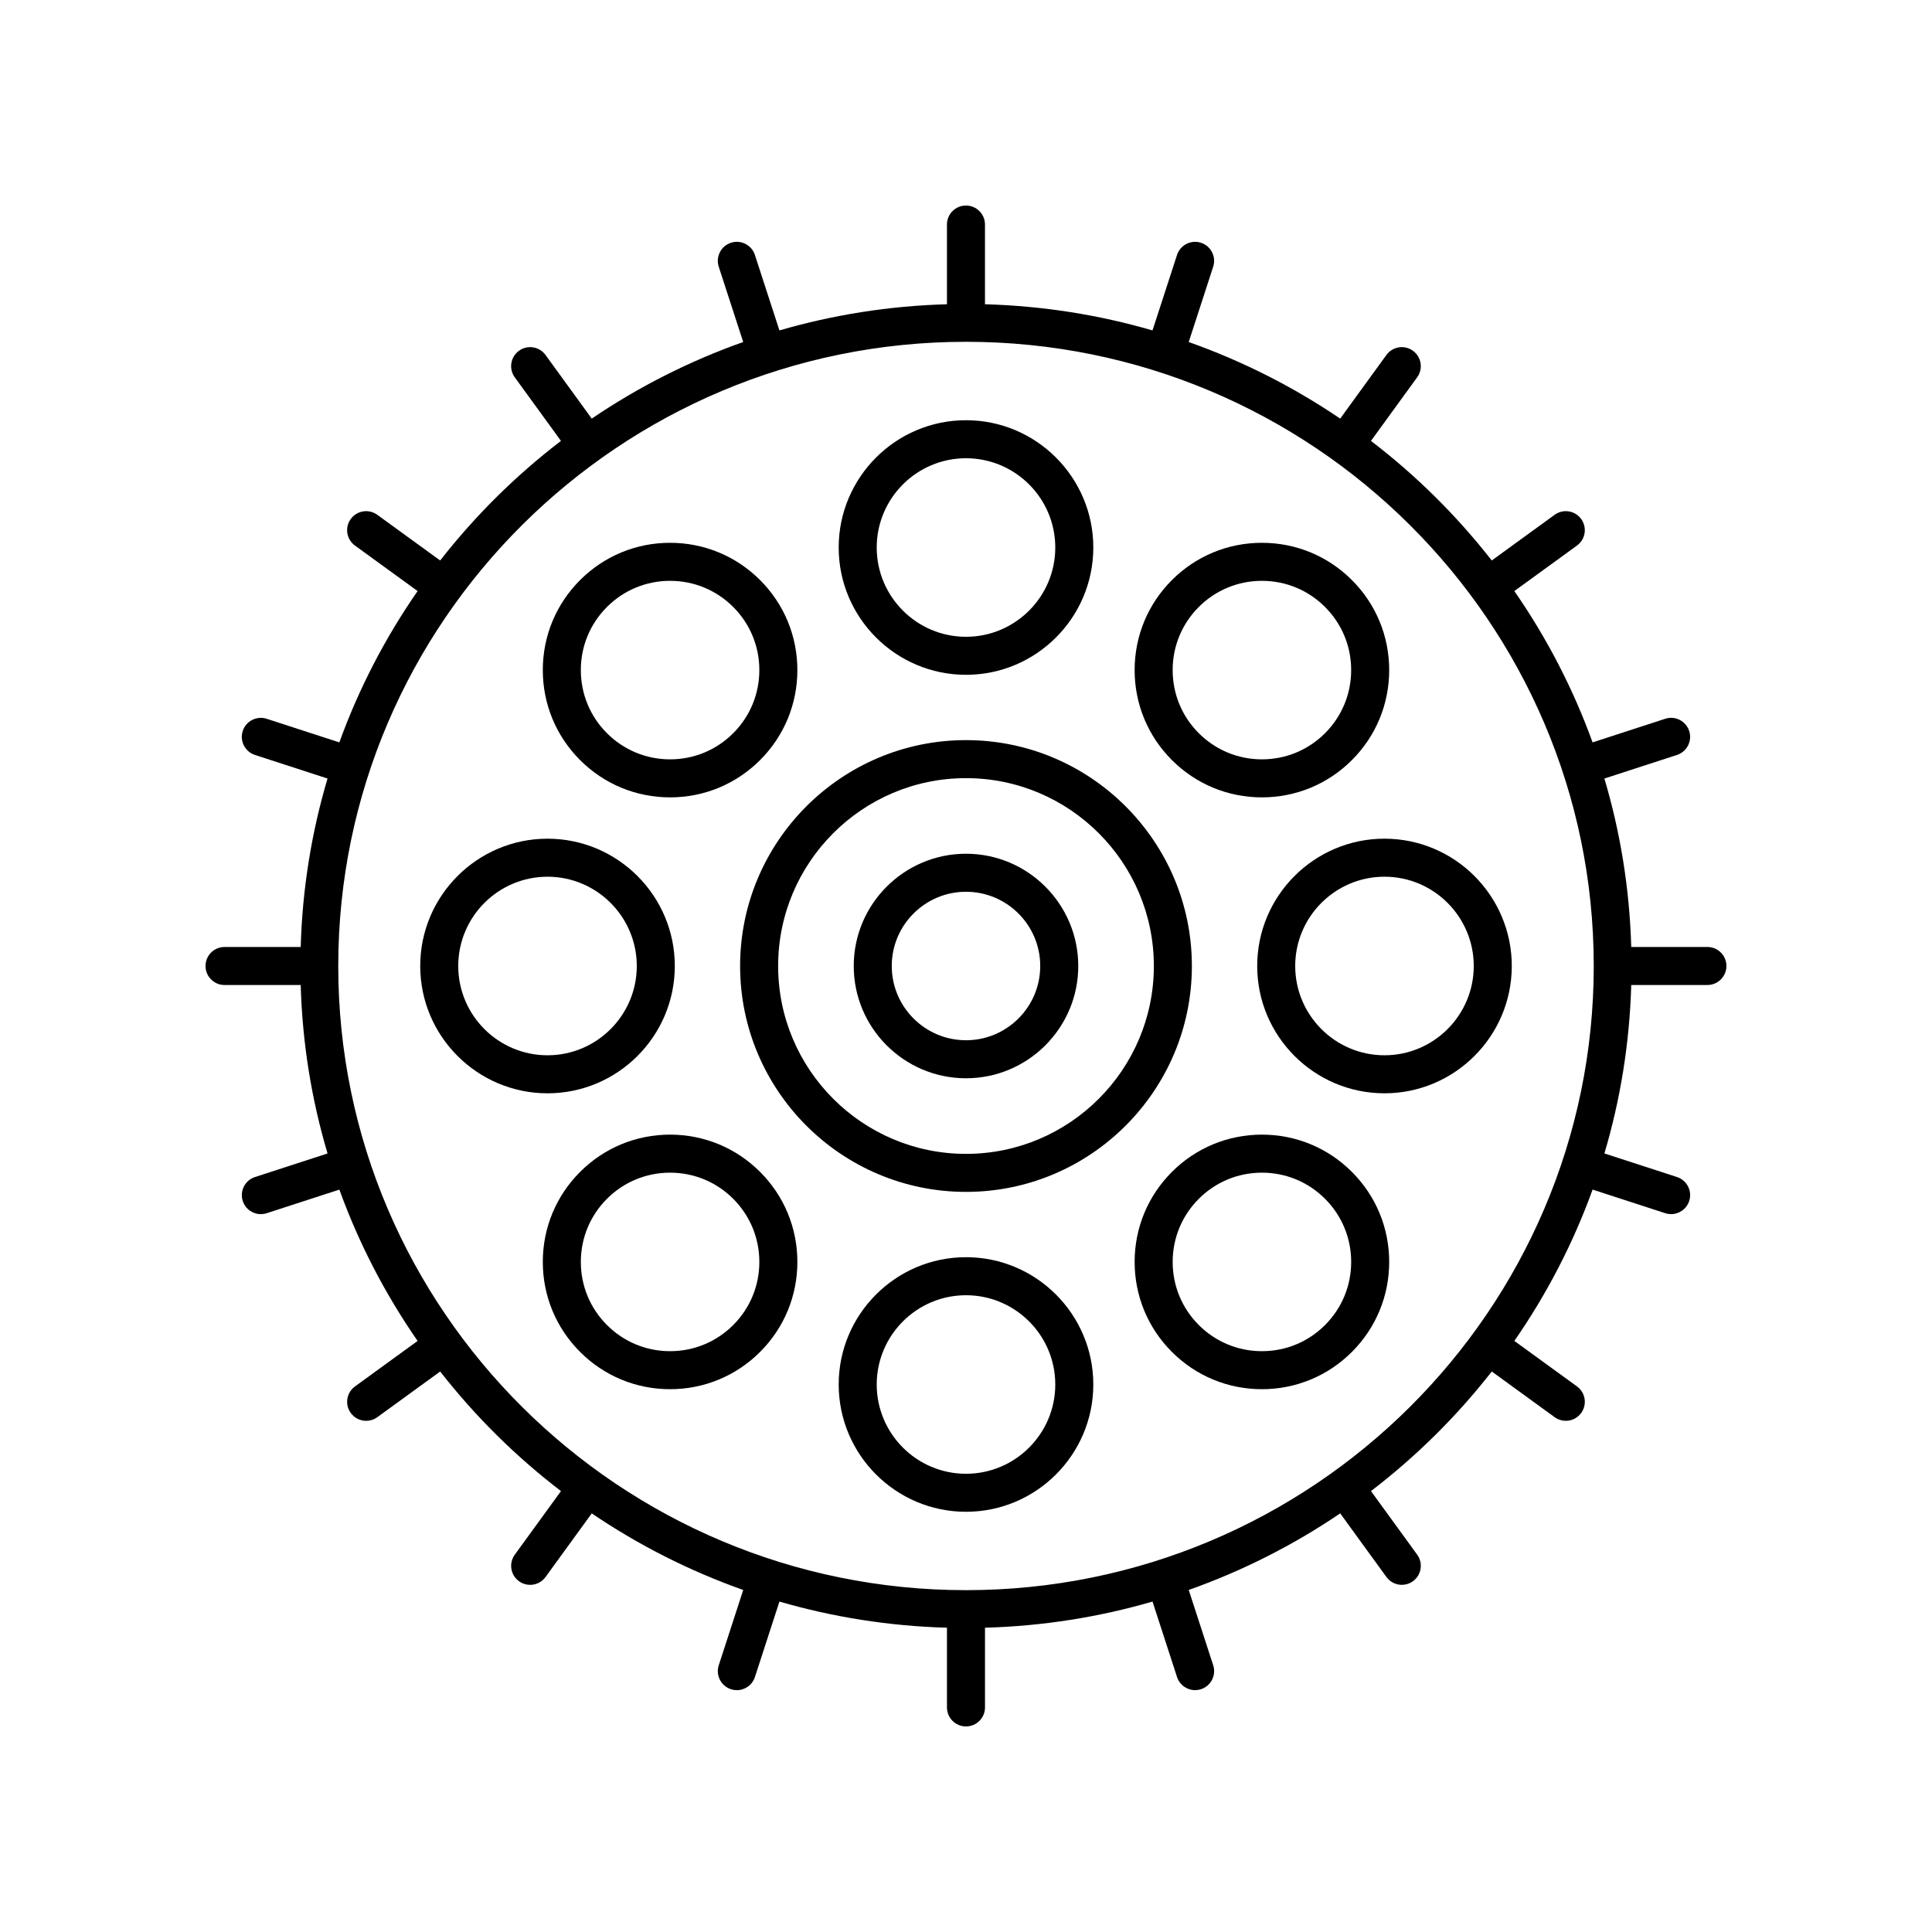
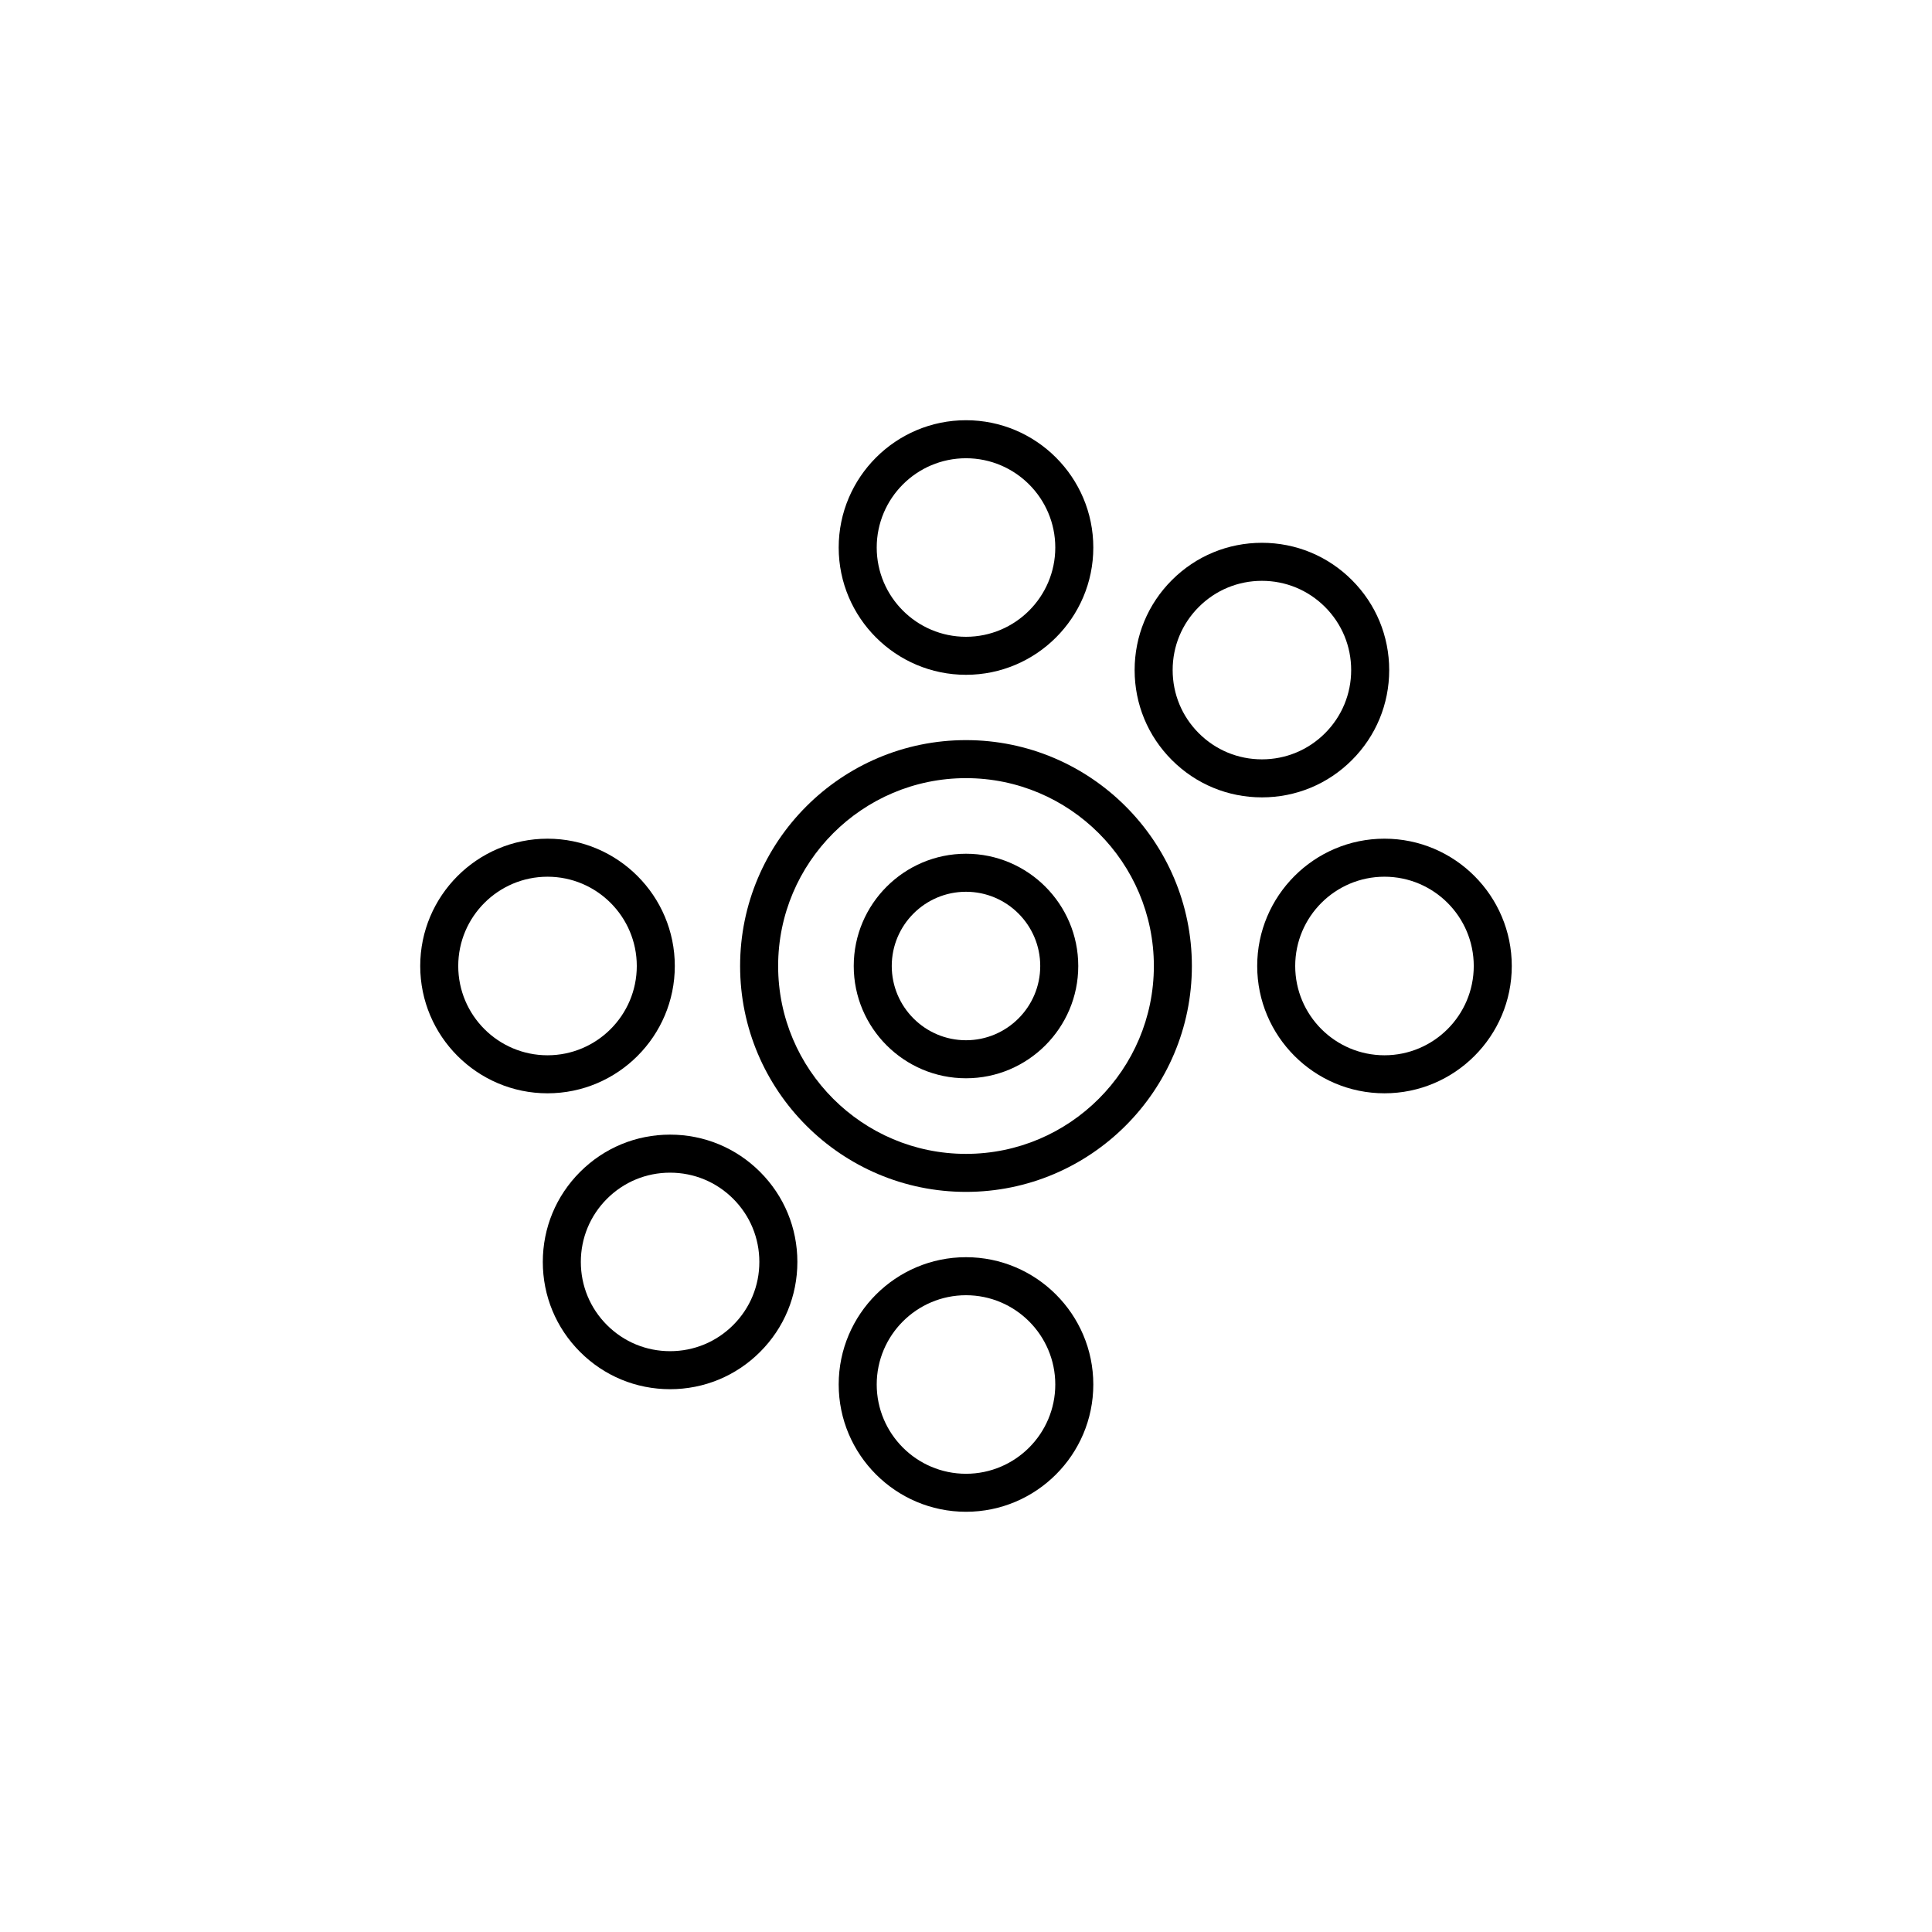
<svg xmlns="http://www.w3.org/2000/svg" fill="#000000" width="800px" height="800px" version="1.1" viewBox="144 144 512 512">
  <g>
-     <path d="m596.48 394.96h-20.184c-0.441-15.461-2.887-30.422-7.117-44.641l19.234-6.25c2.648-0.859 4.098-3.703 3.238-6.348-0.859-2.652-3.711-4.098-6.348-3.238l-19.254 6.258c-5.18-14.32-12.188-27.777-20.734-40.105l16.598-12.059c2.25-1.633 2.75-4.781 1.113-7.035-1.633-2.254-4.781-2.746-7.035-1.113l-16.66 12.105c-9.273-11.867-20.031-22.527-32.012-31.691l12.242-16.848c1.637-2.254 1.137-5.402-1.113-7.035-2.254-1.637-5.406-1.141-7.035 1.113l-12.25 16.863c-12.352-8.379-25.824-15.223-40.141-20.297l6.484-19.957c0.859-2.641-0.59-5.484-3.238-6.348-2.637-0.855-5.484 0.59-6.348 3.238l-6.496 19.992c-14.152-4.117-29.027-6.5-44.395-6.934v-21.121c0-2.785-2.254-5.039-5.039-5.039s-5.039 2.254-5.039 5.039v21.121c-15.367 0.434-30.242 2.816-44.395 6.934l-6.496-19.992c-0.859-2.652-3.711-4.098-6.348-3.238-2.648 0.859-4.098 3.703-3.238 6.348l6.484 19.957c-14.316 5.07-27.789 11.914-40.141 20.297l-12.25-16.863c-1.633-2.254-4.789-2.746-7.035-1.113-2.25 1.633-2.75 4.781-1.113 7.035l12.242 16.848c-11.98 9.164-22.738 19.82-32.012 31.691l-16.66-12.105c-2.258-1.637-5.402-1.141-7.035 1.113-1.637 2.254-1.137 5.402 1.113 7.035l16.598 12.059c-8.547 12.328-15.555 25.781-20.734 40.105l-19.254-6.258c-2.637-0.855-5.484 0.59-6.348 3.238-0.859 2.641 0.59 5.484 3.238 6.348l19.234 6.25c-4.227 14.219-6.672 29.18-7.113 44.641h-20.184c-2.785 0-5.039 2.254-5.039 5.039s2.254 5.039 5.039 5.039h20.184c0.441 15.461 2.887 30.422 7.117 44.641l-19.234 6.25c-2.648 0.859-4.098 3.703-3.238 6.348 0.695 2.129 2.668 3.484 4.793 3.484 0.516 0 1.039-0.078 1.555-0.246l19.254-6.258c5.18 14.32 12.188 27.777 20.734 40.105l-16.598 12.059c-2.25 1.633-2.75 4.781-1.113 7.035 0.984 1.359 2.519 2.078 4.078 2.078 1.027 0 2.062-0.316 2.957-0.965l16.66-12.105c9.273 11.867 20.031 22.527 32.012 31.691l-12.242 16.848c-1.637 2.254-1.137 5.402 1.113 7.035 0.895 0.648 1.93 0.965 2.957 0.965 1.559 0 3.094-0.719 4.078-2.078l12.25-16.863c12.352 8.379 25.824 15.223 40.141 20.297l-6.484 19.957c-0.859 2.641 0.59 5.484 3.238 6.348 0.516 0.168 1.039 0.246 1.555 0.246 2.125 0 4.098-1.352 4.793-3.484l6.496-19.992c14.152 4.113 29.027 6.496 44.395 6.93v21.121c0 2.785 2.254 5.039 5.039 5.039s5.039-2.254 5.039-5.039v-21.121c15.367-0.434 30.242-2.816 44.395-6.934l6.496 19.992c0.695 2.129 2.668 3.484 4.793 3.484 0.516 0 1.039-0.078 1.555-0.246 2.648-0.859 4.098-3.703 3.238-6.348l-6.484-19.957c14.316-5.07 27.789-11.914 40.141-20.297l12.25 16.863c0.984 1.359 2.519 2.078 4.078 2.078 1.027 0 2.062-0.316 2.957-0.965 2.25-1.633 2.75-4.781 1.113-7.035l-12.242-16.848c11.98-9.164 22.738-19.82 32.012-31.691l16.66 12.105c0.895 0.648 1.93 0.965 2.957 0.965 1.559 0 3.094-0.719 4.078-2.078 1.637-2.254 1.137-5.402-1.113-7.035l-16.598-12.059c8.547-12.328 15.555-25.781 20.734-40.105l19.254 6.258c0.516 0.168 1.039 0.246 1.555 0.246 2.125 0 4.098-1.352 4.793-3.484 0.859-2.641-0.59-5.484-3.238-6.348l-19.234-6.25c4.227-14.219 6.672-29.18 7.113-44.641h20.184c2.785 0 5.039-2.254 5.039-5.039 0-2.781-2.254-5.035-5.039-5.035zm-196.48 170.45c-91.73 0-166.36-74.203-166.36-165.41 0-91.215 74.625-165.42 166.36-165.42 91.727 0 166.36 74.203 166.36 165.42 0 91.211-74.629 165.41-166.36 165.41z" />
    <path d="m400 322.83c18.602 0 33.738-15.133 33.738-33.73 0-18.602-15.133-33.738-33.738-33.738-18.602 0-33.738 15.133-33.738 33.738 0 18.598 15.133 33.73 33.738 33.73zm0-57.391c13.047 0 23.66 10.613 23.66 23.66 0 13.043-10.613 23.656-23.66 23.656s-23.66-10.613-23.66-23.656c0-13.051 10.609-23.66 23.66-23.66z" />
-     <path d="m321.58 355.31c9.008 0 17.48-3.508 23.852-9.879 6.371-6.371 9.879-14.844 9.879-23.852 0-9.012-3.508-17.484-9.879-23.852-6.371-6.371-14.844-9.879-23.852-9.879-9.012 0-17.484 3.508-23.852 9.879-6.371 6.367-9.879 14.84-9.879 23.852 0 9.008 3.508 17.48 9.879 23.852 6.367 6.371 14.84 9.879 23.852 9.879zm-16.727-50.457c4.469-4.469 10.406-6.926 16.727-6.926 6.316 0 12.262 2.461 16.727 6.926 4.469 4.469 6.926 10.406 6.926 16.727 0 6.316-2.461 12.262-6.926 16.727-4.469 4.469-10.41 6.926-16.727 6.926-6.32 0-12.262-2.461-16.727-6.926-4.469-4.469-6.926-10.41-6.926-16.727-0.004-6.32 2.457-12.262 6.926-16.727z" />
    <path d="m322.83 400c0-18.602-15.133-33.738-33.73-33.738-18.602 0-33.738 15.133-33.738 33.738 0 18.602 15.133 33.738 33.738 33.738 18.598-0.004 33.73-15.137 33.73-33.738zm-57.391 0c0-13.047 10.613-23.66 23.66-23.66 13.043 0 23.656 10.613 23.656 23.66s-10.613 23.66-23.656 23.66c-13.051 0-23.66-10.613-23.66-23.66z" />
    <path d="m321.58 444.69c-9.012 0-17.484 3.508-23.852 9.879-6.371 6.371-9.879 14.844-9.879 23.852 0 9.012 3.508 17.484 9.879 23.852 6.367 6.371 14.84 9.879 23.852 9.879 9.008 0 17.48-3.508 23.852-9.879 6.371-6.367 9.879-14.84 9.879-23.852 0-9.008-3.508-17.48-9.879-23.852-6.371-6.371-14.844-9.879-23.852-9.879zm16.727 50.461c-4.469 4.469-10.41 6.926-16.727 6.926-6.32 0-12.262-2.461-16.727-6.926-4.469-4.469-6.926-10.406-6.926-16.727 0-6.316 2.461-12.262 6.926-16.727 4.469-4.469 10.406-6.926 16.727-6.926 6.316 0 12.262 2.461 16.727 6.926 4.469 4.469 6.926 10.41 6.926 16.727 0.004 6.32-2.457 12.258-6.926 16.727z" />
    <path d="m400 477.17c-18.602 0-33.738 15.133-33.738 33.73 0 18.602 15.133 33.738 33.738 33.738 18.602 0 33.738-15.133 33.738-33.738-0.004-18.594-15.137-33.73-33.738-33.73zm0 57.395c-13.047 0-23.66-10.613-23.66-23.66 0-13.043 10.613-23.656 23.66-23.656s23.66 10.613 23.66 23.656c0 13.047-10.613 23.66-23.66 23.66z" />
-     <path d="m478.42 444.69c-9.008 0-17.48 3.508-23.852 9.879s-9.879 14.844-9.879 23.852c0 9.012 3.508 17.484 9.879 23.852 6.371 6.371 14.844 9.879 23.852 9.879 9.012 0 17.484-3.508 23.852-9.879 6.371-6.367 9.879-14.84 9.879-23.852 0-9.008-3.508-17.48-9.879-23.852-6.363-6.371-14.836-9.879-23.852-9.879zm16.73 50.461c-4.469 4.469-10.406 6.926-16.727 6.926-6.316 0-12.262-2.461-16.727-6.926-4.469-4.469-6.926-10.406-6.926-16.727 0-6.316 2.461-12.262 6.926-16.727 4.469-4.469 10.41-6.926 16.727-6.926 6.32 0 12.262 2.461 16.727 6.926 4.469 4.469 6.926 10.41 6.926 16.727 0 6.32-2.461 12.258-6.926 16.727z" />
    <path d="m510.9 366.26c-18.598 0-33.73 15.133-33.73 33.738 0 18.602 15.133 33.738 33.73 33.738 18.602 0 33.738-15.133 33.738-33.738-0.004-18.605-15.137-33.738-33.738-33.738zm0 57.398c-13.043 0-23.656-10.613-23.656-23.66s10.613-23.66 23.656-23.66c13.047 0 23.66 10.613 23.66 23.66s-10.613 23.66-23.66 23.66z" />
    <path d="m478.42 355.31c9.012 0 17.484-3.508 23.852-9.879 6.371-6.371 9.879-14.844 9.879-23.852 0-9.012-3.508-17.484-9.879-23.852-6.367-6.371-14.84-9.879-23.852-9.879-9.008 0-17.48 3.508-23.852 9.879-6.371 6.367-9.879 14.84-9.879 23.852 0 9.008 3.508 17.48 9.879 23.852 6.371 6.371 14.844 9.879 23.852 9.879zm-16.727-50.457c4.469-4.469 10.41-6.926 16.727-6.926 6.32 0 12.262 2.461 16.727 6.926 4.469 4.469 6.926 10.406 6.926 16.727 0 6.316-2.461 12.262-6.926 16.727-4.469 4.469-10.406 6.926-16.727 6.926-6.316 0-12.262-2.461-16.727-6.926-4.469-4.469-6.926-10.41-6.926-16.727-0.004-6.32 2.457-12.262 6.926-16.727z" />
    <path d="m400 340.14c-33.008 0-59.863 26.852-59.863 59.863 0 33.008 26.852 59.859 59.863 59.859 33.008 0 59.859-26.852 59.859-59.859 0-33.012-26.852-59.863-59.859-59.863zm0 109.65c-27.453 0-49.785-22.332-49.785-49.785-0.004-27.457 22.328-49.789 49.785-49.789 27.453 0 49.785 22.332 49.785 49.789 0 27.453-22.332 49.785-49.785 49.785z" />
    <path d="m400 370.25c-16.402 0-29.75 13.348-29.75 29.75-0.004 16.406 13.344 29.754 29.75 29.754 16.402 0 29.75-13.348 29.75-29.75 0-16.406-13.348-29.754-29.75-29.754zm0 49.426c-10.848 0-19.676-8.828-19.676-19.676s8.824-19.672 19.676-19.672c10.848 0 19.672 8.824 19.672 19.676 0 10.848-8.824 19.672-19.672 19.672z" />
  </g>
</svg>